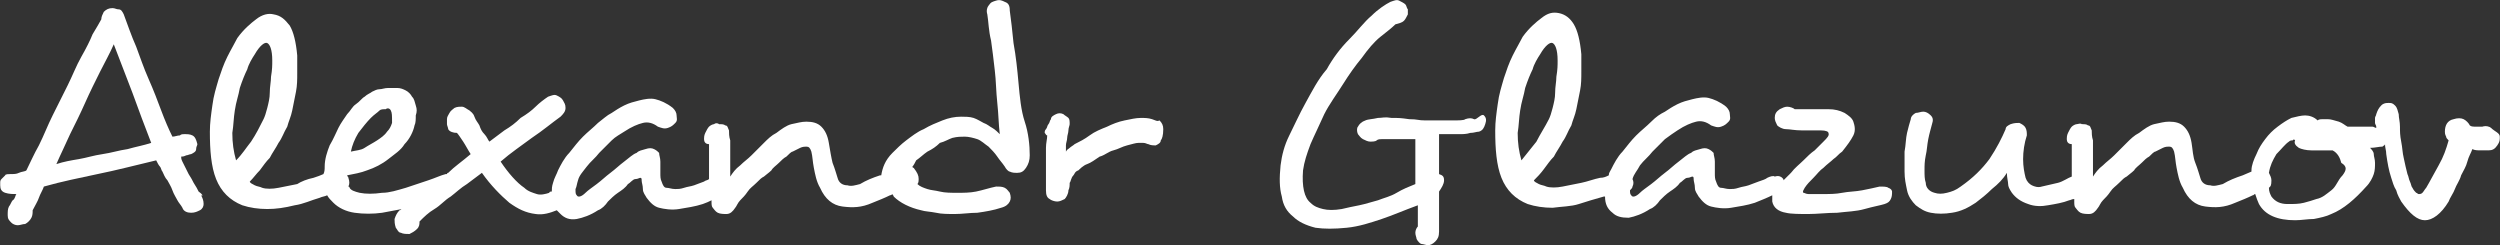
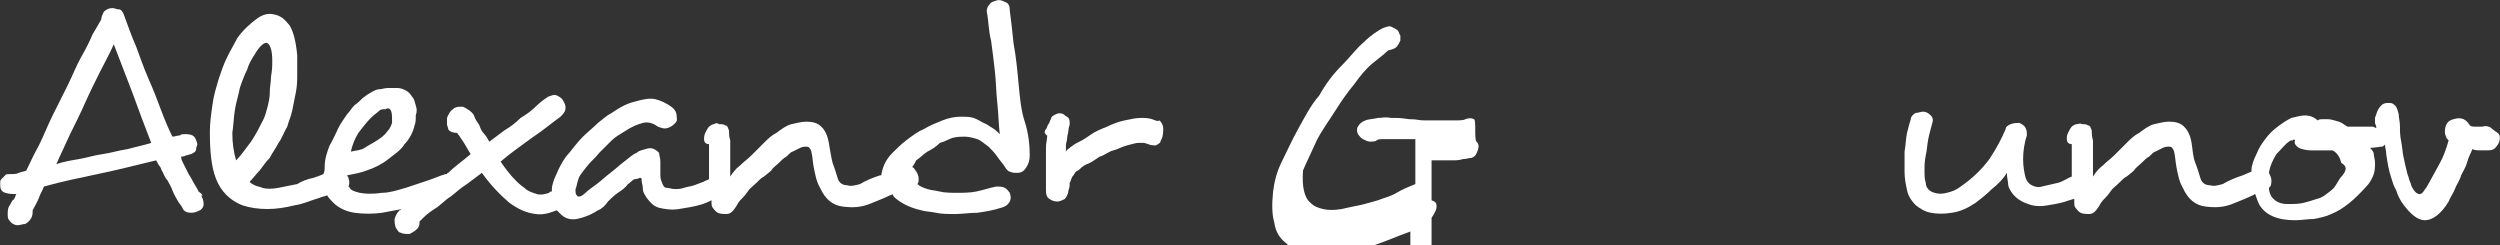
<svg xmlns="http://www.w3.org/2000/svg" version="1.1" id="Layer_1" x="0px" y="0px" viewBox="-1 256 1202 118" enable-background="new -1 256 1202 118" xml:space="preserve">
  <rect x="-1" y="256" width="1202" height="118" fill="#333333" stroke="none" />
  <g>
    <path fill="#FFFFFF" d="M94.5,348.1c-0.6-1.2-1.2-2.4-2.4-4.2c-0.6-1.2-1.2-2.4-2.4-4.2c-0.6-1.2-1.2-2.4-1.8-3.6s-0.6-1.2-1.2-2.4   s-0.6-1.8-0.6-2.4c0.6,0,1.2,0,2.4-0.6c0.6,0,1.8-0.6,2.4-0.6c1.2-0.6,2.4-1.2,2.4-2.4s0.6-1.8,0.6-2.4c-0.6-2.4-1.2-3.6-2.4-4.2   s-2.4-0.6-3.6-0.6s-1.8,0-2.4,0.6c-1.2,0-2.4,0.6-3.6,0.6c-1.8-3.6-3.6-7.8-5.4-12.6s-3.6-9.6-6-15s-4.2-10.8-6-15.6   c-2.4-5.4-4.2-10.8-6-15.6c-0.6-1.2-1.2-2.4-2.4-2.4s-1.8-0.6-3-0.6c-1.8,0-3,0.6-4.2,1.8c-0.6,1.2-1.2,2.4-1.2,3.6   c-0.6,1.2-2.4,4.2-4.2,7.2c-1.2,3-3,6.6-5.4,10.8s-4.2,9-6.6,13.8c-2.4,4.8-4.8,9.6-7.2,14.4c-2.4,4.8-4.2,9.6-6.6,14.4   c-2.4,4.2-4.2,8.4-6,12c-0.6,0.6-2.4,0.6-3.6,1.2c-1.2,0.6-2.4,0.6-4.2,0.6c-0.6,0-2.4,0-2.4,0.6c-0.6,0.6-1.2,1.2-1.8,1.8   s-0.6,1.2-0.6,1.8s0,0.6,0,1.2c0,1.8,0.6,3,2.4,3.6s3.6,0.6,5.4,0.6c-0.6,0.6-0.6,2.4-1.8,3c-0.6,0.6-1.2,2.4-1.8,3   c-0.6,1.2-0.6,2.4-0.6,4.2s0.6,2.4,1.8,3.6c0.6,0.6,1.8,1.2,3,1.2s2.4-0.6,3.6-0.6c1.2-0.6,2.4-1.8,3-3s0.6-2.4,0.6-3.6   c1.2-2.4,2.4-4.2,3-6s1.8-3.6,2.4-5.4c8.4-2.4,17.4-4.2,25.8-6c9-1.8,18-4.2,28.2-6.6c0.6,1.2,1.2,2.4,1.8,3s0.6,1.8,1.2,2.4   c0.6,1.2,1.2,3,2.4,4.2c0.6,1.2,1.8,3,2.4,4.8s1.8,3.6,2.4,4.8c0.6,1.2,1.8,2.4,2.4,3.6c0.6,1.8,2.4,2.4,4.2,2.4s3-0.6,4.2-1.2   s1.8-1.8,1.8-3c0-1.8-0.6-3-1.2-4.2C96.9,350.5,96.3,349.3,94.5,348.1z M60.3,327.7c-4.2,0.6-7.8,1.8-12,2.4s-7.8,1.8-11.4,2.4   c-3.6,0.6-7.2,1.2-10.8,2.4c1.8-4.2,4.2-9,6.6-14.4c2.4-4.8,4.8-9.6,7.2-15s4.8-10.2,7.2-15s4.8-9,6.6-13.2c3,7.8,6,15.6,9,23.4   c3,8.4,6,16.2,9,24C68.1,325.9,64.5,326.5,60.3,327.7z" />
    <path fill="#FFFFFF" d="M488.7,295.9c-0.6-6.6-1.2-12.6-2.4-19.2c-0.6-6-1.2-11.4-1.8-15.6c0-2.4-0.6-3.6-2.4-4.2   c-1.2-0.6-2.4-1.2-4.2-0.6c-1.8,0.6-2.4,0.6-3.6,2.4c-0.6,0.6-1.2,2.4-0.6,4.2c0.6,3.6,0.6,7.8,1.8,12.6c0.6,4.2,1.2,9,1.8,14.4   c0.6,4.8,0.6,10.2,1.2,15.6c0.6,5.4,0.6,10.2,1.2,15c-0.6-0.6-2.4-2.4-3.6-3s-2.4-1.8-4.2-2.4c-1.2-0.6-3-1.8-4.8-2.4   s-4.2-0.6-6-0.6c-3,0-6,0.6-9,1.8s-6,2.4-9,4.2c-3,1.2-6,3.6-8.4,5.4s-4.8,4.2-6.6,6c-3.6,3.6-4.8,7.2-5.4,10.8h-0.6   c-3.6,1.2-6.6,2.4-9.6,4.2c-2.4,0.6-4.2,1.2-6,0.6c-2.4,0-4.2-1.2-4.8-3.6c-0.6-1.8-1.2-4.2-2.4-7.2c-0.6-2.4-1.2-6-1.8-9.6   s-1.8-6-3.6-7.8c-1.8-1.8-4.2-2.4-7.2-2.4c-2.4,0-4.2,0.6-7.2,1.2c-2.4,0.6-4.8,2.4-7.2,4.2c-2.4,1.2-4.2,3-6,4.8s-4.2,4.2-6,6   s-3.6,3-5.4,4.8c-2.4,1.8-3.6,3.6-4.8,5.4c0-1.8,0-3.6,0-5.4s0-4.2,0-6s0-4.2,0-6c-0.6-1.8-0.6-3.6-0.6-4.8   c-0.6-1.2-0.6-2.4-1.8-2.4c-0.6-0.6-1.8-0.6-3-0.6c-0.6-0.6-1.8-0.6-2.4,0c-0.6,0-1.8,0.6-2.4,1.2c-0.6,0.6-1.2,1.8-1.8,3   s-0.6,2.4-0.6,3c0,1.2,0.6,2.4,2.4,2.4c0,1.2,0,3,0,5.4s0,4.2,0,7.2c0,1.2,0,3,0,4.2c-0.6,0.6-1.8,0.6-2.4,1.2   c-1.8,0.6-3,1.2-4.8,1.8s-3,0.6-4.8,1.2s-3,0.6-4.2,0.6c-1.8,0-3-0.6-4.2-0.6s-1.8-1.2-2.4-3c-0.6-1.2-0.6-2.4-0.6-4.2s0-3.6,0-5.4   s-0.6-3-0.6-4.2c-0.6-0.6-1.2-1.2-2.4-1.8c-1.2-0.6-2.4-0.6-4.2,0s-3,0.6-4.2,1.8c-1.8,0.6-3.6,2.4-6,4.2c-2.4,1.8-4.2,3.6-6.6,5.4   s-4.2,3.6-6.6,5.4s-4.2,3-5.4,4.2c-1.8,1.8-3.6,2.4-4.2,1.2c-0.6-0.6-0.6-1.2-0.6-3c0.6-1.2,0.6-2.4,1.2-4.2   c0.6-2.4,2.4-4.2,4.2-6.6s4.2-4.2,6-6.6c2.4-2.4,4.2-4.2,6-6s4.2-3,6-4.2c3.6-2.4,6.6-3.6,9-4.2s4.8,0,7.2,1.8   c1.8,0.6,3,1.2,4.8,0.6s2.4-1.2,3.6-2.4s0.6-2.4,0.6-3.6s-0.6-2.4-1.8-3.6c-3-2.4-6-3.6-8.4-4.2c-2.4-0.6-5.4,0-7.8,0.6   c-2.4,0.6-4.8,1.2-7.2,2.4s-4.2,2.4-6,3.6c-2.4,1.2-4.2,3-6.6,4.8c-2.4,2.4-4.8,4.2-7.2,6.6s-4.2,4.8-6.6,7.8   c-2.4,2.4-4.2,6-5.4,8.4c-0.6,1.8-1.8,3.6-2.4,6c-0.6,1.8-0.6,3-0.6,4.2c-0.6,0-1.2,0-1.2,0.6c-1.8,0.6-4.2,1.2-6,0.6s-4.2-1.2-6-3   c-3.6-2.4-7.8-7.2-11.4-12.6c4.8-4.2,10.2-7.8,15-11.4c5.4-3.6,9.6-7.2,13.8-10.2c1.2-1.2,2.4-2.4,2.4-4.2s-0.6-2.4-1.2-3.6   s-1.8-1.8-3-2.4c-1.2-0.6-2.4,0-4.2,0.6c-1.8,1.2-4.2,3-6,4.8s-4.2,3.6-7.2,5.4c-2.4,2.4-4.8,4.2-7.8,6c-2.4,1.8-4.8,3.6-7.2,5.4   c-0.6-0.6-1.2-2.4-2.4-3.6s-1.8-2.4-2.4-4.2c-0.6-1.2-1.8-2.4-2.4-4.2s-1.8-2.4-2.4-3c-1.2-0.6-2.4-1.8-3.6-1.8s-2.4,0-3.6,0.6   c-0.6,0.6-1.8,1.2-2.4,2.4s-1.2,1.8-1.2,3c0,0.6,0,1.8,0,2.4c0,0.6,0.6,1.8,0.6,2.4c0.6,1.2,2.4,1.8,4.2,1.8c0.6,0.6,1.8,2.4,3,4.2   s2.4,4.2,3.6,6c-4.2,3.6-7.8,6-10.8,9c0,0-0.6,0-0.6,0.6c0,0,0,0-0.6,0c-2.4,0.6-4.8,1.8-8.4,3c-3.6,1.2-7.2,2.4-10.8,3.6   c-4.2,1.2-7.8,2.4-11.4,2.4c-4.2,0.6-7.8,0.6-10.8,0c-2.4-0.6-4.2-1.2-4.8-2.4c0,0,0-0.6-0.6-0.6l0,0c0.6-1.2,0.6-2.4,0-4.2   c0-0.6-0.6-0.6-0.6-1.2c3-0.6,6.6-1.2,9.6-2.4c3.6-1.2,7.2-3,10.2-5.4s6-4.2,7.8-7.2c2.4-2.4,4.2-6,4.8-9c0.6-1.2,0.6-3,0.6-4.8   c0.6-1.8,0.6-3,0-4.8s-0.6-3-1.8-4.2c-0.6-1.2-1.8-2.4-3-3s-2.4-1.2-4.2-1.2c-1.2,0-3,0-4.2,0c-1.8,0-3,0.6-4.2,0.6   s-2.4,0.6-3.6,1.2c-0.6,0.6-2.4,1.2-3.6,2.4c-1.2,0.6-2.4,2.4-4.2,3.6s-2.4,3-4.2,4.8c-1.2,1.8-3,4.2-4.2,6.6   c-1.2,2.4-2.4,5.4-4.2,8.4c-1.2,3-2.4,6.6-2.4,10.2c0,1.2,0,2.4-0.6,3.6c-1.2,0.6-3,1.2-4.8,1.8c-3,0.6-6,1.8-7.8,3   c-3,0.6-6,1.2-9,1.8c-3,0.6-6,0.6-7.8,0c-1.2-0.6-2.4-0.6-3.6-1.2c-1.2-0.6-2.4-1.2-2.4-1.8c1.8-1.8,3-3.6,4.8-5.4   c1.8-2.4,3-4.2,4.8-6c1.2-2.4,3-4.8,4.2-7.2c1.8-2.4,2.4-4.8,4.2-7.8c0.6-2.4,1.8-4.8,2.4-7.8c0.6-3,1.2-6,1.8-9s0.6-6,0.6-9   s0-6,0-8.4c-0.6-6.6-1.8-11.4-3.6-14.4c-2.4-3-4.2-4.8-7.8-5.4c-2.4-0.6-5.4,0-8.4,2.4c-2.4,1.8-6,4.8-9,9c-1.2,2.4-3,5.4-4.8,9   s-3,7.2-4.2,10.8c-1.2,4.2-2.4,7.8-3,12.6c-0.6,4.2-1.2,8.4-1.2,12.6c0,9,0.6,16.8,3,22.8s6.6,10.2,12.6,12.6   c3.6,1.2,7.8,1.8,12,1.8s8.4-0.6,13.2-1.8c4.2-0.6,7.8-2.4,12-3.6c1.2-0.6,2.4-0.6,3.6-1.2c0.6,1.2,1.8,2.4,3,3.6   c2.4,2.4,6,4.2,10.2,4.8c4.2,0.6,9,0.6,13.2,0c3-0.6,6.6-1.2,9.6-1.8c-0.6,0-0.6,0.6-1.2,0.6c-1.2,1.2-1.8,2.4-2.4,4.2   c0,1.2,0,2.4,0.6,4.2c0.6,0.6,1.2,2.4,2.4,2.4c1.2,0.6,2.4,0.6,4.2,0.6c1.2-0.6,2.4-1.2,3.6-2.4s1.2-2.4,1.2-3.6   c2.4-2.4,4.2-4.2,7.2-6s4.8-4.2,7.8-6c2.4-1.8,4.8-4.2,7.8-6c2.4-1.8,4.8-3.6,7.2-5.4c4.2,6,9,10.8,13.2,14.4   c4.2,3,7.8,4.8,12.6,5.4c3.6,0.6,7.2-0.6,10.2-1.8c0.6,0.6,1.2,1.2,1.8,1.8c1.8,1.8,4.2,3,7.8,2.4c3-0.6,6.6-1.8,10.2-4.2   c1.8-0.6,3.6-2.4,4.8-4.2c1.2-1.2,3-3,4.8-4.2s3.6-2.4,4.8-4.2c1.2-0.6,2.4-2.4,3.6-2.4s1.8-0.6,2.4-0.6s0.6,0.6,0.6,1.2   c0,1.2,0.6,2.4,0.6,4.2s1.2,3,1.8,4.2c1.8,2.4,3.6,4.2,6,4.8c2.4,0.6,6,1.2,9.6,0.6s7.8-1.2,11.4-2.4c1.8-0.6,3-1.2,4.2-1.8   c0,0,0,0,0,0.6c0,1.2,0,2.4,0.6,3s1.2,1.8,2.4,2.4s3,0.6,4.2,0.6c1.8,0,3-1.2,4.2-3c0.6-0.6,1.2-2.4,2.4-3.6s2.4-2.4,3.6-4.2   s2.4-2.4,4.2-4.2s2.4-2.4,3.6-3c0.6-0.6,2.4-1.8,3.6-3c0.6-1.2,2.4-2.4,3.6-3.6s2.4-2.4,3.6-3c1.2-1.2,2.4-2.4,3-2.4   c1.2-0.6,2.4-1.2,3.6-1.8c1.2-0.6,2.4-0.6,3-0.6c1.2,0,1.8,0.6,2.4,2.4c0.6,2.4,0.6,4.8,1.2,7.8s1.2,6.6,3,9.6   c2.4,5.4,6,8.4,10.8,9s9,0.6,14.4-1.8c3-1.2,6-2.4,8.4-3.6c0.6,0,1.2-0.6,1.2-0.6c0,0.6,0.6,0.6,0.6,1.2c3,3,7.8,5.4,13.2,6.6   c1.8,0.6,4.2,0.6,7.2,1.2c2.4,0.6,6,0.6,9,0.6c3.6,0,7.2-0.6,10.8-0.6c4.2-0.6,7.8-1.2,11.4-2.4c2.4-0.6,3.6-1.8,4.2-3   c0.6-1.2,0.6-2.4,0-4.2c-0.6-0.6-1.2-1.8-2.4-2.4s-2.4-0.6-4.2-0.6c-3,0.6-6.6,1.8-9.6,2.4s-6,0.6-9,0.6s-6,0-8.4-0.6   s-4.2-0.6-6-1.2s-3.6-1.2-4.8-2.4c0.6-0.6,0.6-1.8,0.6-2.4c0-1.8-0.6-3-2.4-5.4c0,0-0.6,0-0.6-0.6c0.6-0.6,1.2-1.8,1.8-3   c1.8-1.2,3.6-3,5.4-4.2c2.4-1.2,4.2-2.4,6-4.2c2.4-0.6,4.2-1.8,6-2.4c2.4-0.6,4.2-0.6,6-0.6s4.2,0.6,6,1.2s3.6,2.4,5.4,3.6   c1.2,1.2,3,3,4.2,4.8s2.4,3,3.6,4.8c0.6,1.2,1.8,2.4,2.4,2.4c1.2,0.6,2.4,0.6,3.6,0.6c1.8,0,3-0.6,4.2-2.4s1.8-3.6,1.8-6   c0-4.8-0.6-10.8-2.4-16.2C489.9,309.1,489.3,302.5,488.7,295.9z M171.3,319.9c1.8-2.4,4.2-5.4,6-7.2s3-2.4,4.2-3.6   c0.6-0.6,1.8-0.6,3-0.6c0.6-0.6,1.8-0.6,2.4,0.6s0.6,2.4,0.6,6c-0.6,1.8-1.2,3-2.4,4.2c-1.2,1.8-3,3-4.8,4.2s-4.2,2.4-6,3.6   s-4.2,1.2-6.6,1.8C168.3,325.9,169.5,322.9,171.3,319.9z M112.5,333.1c-1.2-4.2-1.8-8.4-1.8-13.2c0.6-3.6,0.6-7.2,1.2-10.8   c0.6-4.2,1.8-7.2,2.4-10.8c1.2-3.6,2.4-6.6,3.6-9c0.6-2.4,2.4-5.4,3.6-7.2c2.4-4.2,4.8-6,6-5.4s2.4,3,2.4,8.4c0,2.4,0,4.2-0.6,7.8   c0,2.4-0.6,4.8-0.6,7.8c0,2.4-0.6,4.8-1.2,7.2s-1.2,4.2-1.8,5.4c-1.8,3.6-3.6,7.2-6,10.8C117.3,327.1,115.5,330.1,112.5,333.1z" />
    <path fill="#FFFFFF" d="M552.9,313.3c-1.8-0.6-3.6-0.6-5.4-0.6c-2.4,0-4.8,0.6-7.8,1.2s-6,1.8-8.4,3c-3,1.2-6,2.4-8.4,4.2   c-2.4,1.8-4.8,3-7.2,4.2c-0.6,0.6-1.8,1.2-2.4,1.8c-0.6,0.6-1.2,0.6-1.8,1.8c0-0.6,0-1.8,0-3s0.6-2.4,0.6-3.6s0.6-2.4,0.6-3.6   s0.6-2.4,0.6-3c0-1.2,0-2.4-0.6-3s-1.8-1.2-2.4-1.8c-1.2-0.6-2.4-0.6-3.6,0s-2.4,1.2-2.4,2.4c-0.6,0.6-0.6,1.8-1.2,2.4   c-0.6,0.6-0.6,1.8-1.2,2.4c-0.6,0.6-0.6,1.2-0.6,1.8c0.6,0.6,0.6,1.2,1.2,1.2c0,1.8-0.6,3.6-0.6,6s0,4.2,0,7.2c0,2.4,0,4.8,0,7.2   c0,2.4,0,4.2,0,6c0,2.4,0.6,3.6,1.8,4.2c0.6,0.6,2.4,1.2,3.6,1.2s2.4-0.6,3.6-1.2c0.6-0.6,1.8-2.4,1.8-4.2c0.6-1.2,0.6-2.4,0.6-3.6   c0.6-0.6,0.6-2.4,1.8-3.6c0.6-0.6,0.6-1.8,2.4-2.4c0.6-0.6,2.4-2.4,4.2-3c1.8-0.6,4.2-2.4,6-3.6c2.4-0.6,4.2-2.4,6.6-3   c2.4-0.6,4.2-1.8,6.6-2.4s4.2-1.2,5.4-1.2c0.6,0,1.2,0,2.4,0c1.2,0,1.8,0.6,2.4,0.6c1.2,0.6,2.4,0.6,3.6,0.6   c1.2-0.6,2.4-1.2,2.4-2.4c0.6-0.6,1.2-2.4,1.2-5.4c0-1.8-0.6-3-1.8-4.2C555.3,314.5,554.7,313.9,552.9,313.3z" />
-     <path fill="#FFFFFF" d="M707.7,313.3c-1.2-0.6-2.4-0.6-4.2,0c-0.6,0.6-3,0.6-6.6,0.6c-3,0-7.8,0-12.6,0c-3.6,0-3.6-0.6-7.8-0.6   c-4.2-0.6-4.8-0.6-8.4-0.6c-3.6-0.6-4.2,0-6.6,0c-2.4,0.6-4.8,0.6-6,1.2c-1.8,0.6-3,1.8-3.6,3c-0.6,0.6-0.6,2.4,0,3.6   c0.6,0.6,1.2,1.8,2.4,2.4c1.2,0.6,2.4,1.2,3.6,1.2c0.6,0,2.4,0,3-0.6s1.8-0.6,2.4-0.6c1.2,0,1.8,0,3.6,0c2.4,0,1.8,0,4.2,0   s3.6,0,6,0s0.6,0,2.4,0v21.6c-3,1.2-6,2.4-9,4.2s-6,2.4-9,3.6c-2.4,0.6-6,1.8-9,2.4s-6,1.2-8.4,1.8c-3.6,0.6-6.6,0.6-9,0   s-4.2-1.2-6-3c-3-2.4-4.2-7.8-3.6-15.6c0.6-4.2,1.8-7.8,3.6-12.6c1.8-4.2,4.2-9,6.6-14.4c2.4-4.8,6-9.6,9-14.4s6-9,9-12.6   c3-4.2,6-7.8,9-10.2s5.4-4.2,7.2-6c1.8-0.6,3-0.6,4.2-1.8c0.6-0.6,1.2-1.8,1.8-3c0-0.6,0-1.8,0-2.4c-0.6-0.6-0.6-1.8-1.2-2.4   c-0.6-0.6-1.8-1.2-3-1.8c-1.2-0.6-2.4,0-4.2,0.6c-2.4,1.2-6,3.6-9,6.6c-3.6,3-6.6,7.2-10.8,11.4c-4.2,4.2-7.8,9-10.8,14.4   c-4.2,4.8-7.2,10.8-10.2,16.2s-5.4,10.8-7.8,15.6c-2.4,4.8-3.6,9.6-4.2,14.4c-0.6,6-0.6,10.8,0.6,15c0.6,4.2,2.4,7.2,5.4,9.6   c2.4,2.4,6,4.2,10.8,5.4c4.2,0.6,9,0.6,15,0s11.4-2.4,16.8-4.2c5.4-1.8,10.8-4.2,17.4-6.6v10.2c-0.6,0.6-1.2,1.8-1.2,3   s0.6,2.4,0.6,3c0.6,1.2,1.8,2.4,2.4,2.4s2.4,0.6,3,0.6c1.2,0,2.4-0.6,3.6-1.8s1.8-2.4,1.8-4.8v-19.2c1.2-1.8,2.4-3.6,2.4-5.4   s-0.6-2.4-2.4-3v-19.2c1.2,0,2.4,0,4.2,0s3.6,0,5.4,0s3.6,0,5.4-0.6c1.8,0,3-0.6,4.2-0.6c1.8-0.6,2.4-1.8,3-3.6s0.6-3-0.6-4.2   S708.9,313.9,707.7,313.3z" />
-     <path fill="#FFFFFF" d="M906.9,346.3c-0.6-0.6-2.4-0.6-4.2-0.6c-2.4,0.6-5.4,1.2-8.4,1.8s-6.6,0.6-9.6,1.2s-6,0.6-9,0.6   c-2.4,0-5.4,0-7.2,0c-1.2,0-1.8-0.6-2.4-0.6c-0.6-0.6,0-1.2,0.6-2.4c1.2-1.8,2.4-3,4.2-4.8c1.8-1.8,3-3.6,4.8-4.8   c1.8-1.8,3.6-3,4.8-4.2c1.8-1.2,2.4-2.4,4.2-3.6c2.4-3,4.2-5.4,5.4-7.8s0.6-4.8,0-6.6c-0.6-1.8-2.4-3-4.2-4.2   c-2.4-1.2-4.8-1.8-7.8-1.8c-0.6,0-2.4,0-3.6,0s-2.4,0-4.2,0c-1.2,0-3,0-4.2,0s-2.4,0-4.2,0c-0.6-0.6-2.4-1.2-3.6-1.2   s-2.4,0.6-3.6,1.2c-1.8,1.2-2.4,2.4-2.4,4.2c0,1.2,0.6,2.4,1.2,3.6c0.6,0.6,2.4,1.8,4.2,1.8s4.2,0.6,7.8,0.6c3,0,6,0,9,0   c2.4,0,3.6,0.6,3.6,1.2c0.6,1.2-0.6,2.4-2.4,4.2c-1.2,1.2-2.4,2.4-4.2,4.2c-1.8,1.2-3.6,3-5.4,4.8s-4.2,3.6-6,6   c-1.2,1.2-2.4,2.4-3.6,3.6c0-0.6,0-0.6-0.6-1.2s-1.8-1.2-3.6-0.6c-0.6-0.6-2.4,0-3.6,0.6c-0.6,0.6-2.4,1.2-4.2,1.8s-3,1.2-4.8,1.8   s-3,0.6-4.8,1.2s-3,0.6-4.2,0.6c-1.8,0-3-0.6-4.2-0.6s-1.8-1.2-2.4-3c-0.6-1.2-0.6-2.4-0.6-4.2s0-3.6,0-5.4s-0.6-3-0.6-4.2   c-0.6-0.6-1.2-1.2-2.4-1.8s-2.4-0.6-4.2,0c-1.8,0.6-3,0.6-4.2,1.8c-1.8,0.6-3.6,2.4-6,4.2s-4.2,3.6-6.6,5.4s-4.2,3.6-6.6,5.4   s-4.2,3-5.4,4.2c-1.8,1.8-3.6,2.4-4.2,1.2c-0.6-0.6-0.6-1.2-0.6-2.4c0.6-0.6,1.2-1.2,1.2-1.8c0.6-1.2,0.6-2.4,0-3.6   c0.6-2.4,2.4-4.2,3.6-6.6c1.8-2.4,4.2-4.2,6-6.6c2.4-2.4,4.2-4.2,6-6c2.4-1.8,4.2-3,6-4.2c3.6-2.4,6.6-3.6,9-4.2s4.8,0,7.2,1.8   c1.8,0.6,3,1.2,4.8,0.6s2.4-1.2,3.6-2.4s0.6-2.4,0.6-3.6s-0.6-2.4-1.8-3.6c-3-2.4-6-3.6-8.4-4.2c-2.4-0.6-5.4,0-7.8,0.6   s-4.8,1.2-7.2,2.4s-4.2,2.4-6,3.6c-2.4,1.2-4.2,2.4-6.6,4.8c-2.4,2.4-4.8,4.2-7.2,6.6c-2.4,2.4-4.2,4.8-6.6,7.8   c-2.4,2.4-4.2,6-5.4,8.4c-0.6,1.2-1.2,1.8-1.2,3c-1.2,0.6-2.4,1.2-4.2,1.2c-3,0.6-6,1.8-9,2.4s-6,1.2-9,1.8c-3,0.6-6,0.6-7.8,0   c-1.2-0.6-2.4-0.6-3.6-1.2s-2.4-1.2-2.4-1.8c1.8-1.8,3-3,4.8-5.4s3-4.2,4.8-6c1.2-2.4,3-4.8,4.2-7.2c1.8-2.4,2.4-4.8,4.2-7.8   c0.6-2.4,1.8-4.8,2.4-7.8s1.2-6,1.8-9s0.6-6,0.6-9s0-6,0-8.4c-0.6-6.6-1.8-11.4-3.6-14.4c-1.8-3-4.2-4.8-7.2-5.4s-5.4,0-8.4,2.4   c-2.4,1.8-6,4.8-9,9c-1.2,2.4-3,5.4-4.8,9s-3,7.2-4.2,10.8c-1.2,4.2-2.4,7.8-3,12.6c-0.6,4.2-1.2,8.4-1.2,12.6c0,9,0.6,16.8,3,22.8   s6.6,10.2,12.6,12.6c3.6,1.2,7.8,1.8,12,1.8c4.2-0.6,9-0.6,12.6-1.8s7.8-2.4,12-3.6h0.6c0,3.6,1.2,6,3.6,7.8   c1.8,1.8,4.2,2.4,7.8,2.4c3-0.6,6.6-1.8,10.2-4.2c1.8-0.6,3.6-2.4,4.8-4.2c1.2-1.2,3-3,4.8-4.2s3.6-2.4,4.8-4.2   c1.2-0.6,2.4-2.4,3.6-2.4s1.8-0.6,2.4-0.6s0.6,0.6,0.6,1.2c0,1.2,0.6,2.4,0.6,4.2s1.2,3,1.8,4.2c1.8,2.4,3.6,4.2,6,4.8   s6,1.2,9.6,0.6s7.8-1.2,11.4-2.4c3-1.2,6-2.4,8.4-3.6c0,1.2,0,2.4,0,3c0.6,3,3,4.8,6.6,5.4c2.4,0.6,6.6,0.6,10.8,0.6   s9-0.6,13.8-0.6c4.8-0.6,9-0.6,13.2-1.8s7.8-1.8,9.6-2.4c1.8-0.6,2.4-1.2,3-2.4c0.6-1.2,0.6-2.4,0.6-3.6   C908.7,348.1,908.7,346.9,906.9,346.3z M730.5,333.1c-1.2-4.2-1.8-8.4-1.8-13.2c0.6-3.6,0.6-7.2,1.2-10.8c0.6-4.2,1.8-7.2,2.4-10.8   c1.2-3.6,2.4-6.6,3.6-9c0.6-2.4,2.4-5.4,3.6-7.2c2.4-4.2,4.8-6,6-5.4s2.4,3,2.4,8.4c0,2.4,0,4.2-0.6,7.8c0,2.4-0.6,4.8-0.6,7.8   c0,2.4-0.6,4.8-1.2,7.2s-1.2,4.2-1.8,5.4c-1.8,3.6-4.2,7.2-6,10.8C735.3,327.1,732.9,330.1,730.5,333.1z" />
+     <path fill="#FFFFFF" d="M707.7,313.3c-1.2-0.6-2.4-0.6-4.2,0c-0.6,0.6-3,0.6-6.6,0.6c-3,0-7.8,0-12.6,0c-3.6,0-3.6-0.6-7.8-0.6   c-4.2-0.6-4.8-0.6-8.4-0.6c-3.6-0.6-4.2,0-6.6,0c-2.4,0.6-4.8,0.6-6,1.2c-1.8,0.6-3,1.8-3.6,3c-0.6,0.6-0.6,2.4,0,3.6   c0.6,0.6,1.2,1.8,2.4,2.4c1.2,0.6,2.4,1.2,3.6,1.2c0.6,0,2.4,0,3-0.6s1.8-0.6,2.4-0.6c1.2,0,1.8,0,3.6,0c2.4,0,1.8,0,4.2,0   s3.6,0,6,0s0.6,0,2.4,0v21.6c-3,1.2-6,2.4-9,4.2s-6,2.4-9,3.6c-2.4,0.6-6,1.8-9,2.4s-6,1.2-8.4,1.8c-3.6,0.6-6.6,0.6-9,0   s-4.2-1.2-6-3c-3-2.4-4.2-7.8-3.6-15.6c1.8-4.2,4.2-9,6.6-14.4c2.4-4.8,6-9.6,9-14.4s6-9,9-12.6   c3-4.2,6-7.8,9-10.2s5.4-4.2,7.2-6c1.8-0.6,3-0.6,4.2-1.8c0.6-0.6,1.2-1.8,1.8-3c0-0.6,0-1.8,0-2.4c-0.6-0.6-0.6-1.8-1.2-2.4   c-0.6-0.6-1.8-1.2-3-1.8c-1.2-0.6-2.4,0-4.2,0.6c-2.4,1.2-6,3.6-9,6.6c-3.6,3-6.6,7.2-10.8,11.4c-4.2,4.2-7.8,9-10.8,14.4   c-4.2,4.8-7.2,10.8-10.2,16.2s-5.4,10.8-7.8,15.6c-2.4,4.8-3.6,9.6-4.2,14.4c-0.6,6-0.6,10.8,0.6,15c0.6,4.2,2.4,7.2,5.4,9.6   c2.4,2.4,6,4.2,10.8,5.4c4.2,0.6,9,0.6,15,0s11.4-2.4,16.8-4.2c5.4-1.8,10.8-4.2,17.4-6.6v10.2c-0.6,0.6-1.2,1.8-1.2,3   s0.6,2.4,0.6,3c0.6,1.2,1.8,2.4,2.4,2.4s2.4,0.6,3,0.6c1.2,0,2.4-0.6,3.6-1.8s1.8-2.4,1.8-4.8v-19.2c1.2-1.8,2.4-3.6,2.4-5.4   s-0.6-2.4-2.4-3v-19.2c1.2,0,2.4,0,4.2,0s3.6,0,5.4,0s3.6,0,5.4-0.6c1.8,0,3-0.6,4.2-0.6c1.8-0.6,2.4-1.8,3-3.6s0.6-3-0.6-4.2   S708.9,313.9,707.7,313.3z" />
    <path fill="#FFFFFF" d="M1196.7,317.5c-0.6-0.6-2.4-1.2-4.2-0.6c-0.6,0-1.8,0-3,0s-2.4,0-3-0.6c-0.6-1.2-1.8-2.4-3-3s-3-0.6-4.8,0   c-3,0.6-4.2,3-4.2,6c0,0.6,0,1.2,0.6,2.4c0,0.6,0.6,1.2,1.2,1.8c-1.2,4.2-2.4,7.8-4.8,12c-2.4,4.2-4.2,7.8-6,10.8   c-0.6,0.6-1.2,1.8-1.8,2.4c-0.6,0.6-1.2,0.6-1.8,0.6s-0.6-0.6-1.2-0.6c-0.6-0.6-1.2-1.2-1.8-2.4c-0.6-0.6-0.6-1.8-1.2-3   c-0.6-1.2-0.6-2.4-1.2-3.6c-0.6-2.4-1.2-4.8-1.8-7.8c-0.6-2.4-0.6-4.8-1.2-7.8c-0.6-3-0.6-4.8-0.6-7.2c0-2.4-0.6-4.2-0.6-6   c-0.6-1.8-0.6-3-1.8-4.2c-1.2-1.2-1.8-1.2-3-1.2c-1.2,0-2.4,0-3.6,1.2s-1.8,2.4-2.4,4.2c0,0.6-0.6,1.2-0.6,1.8s0,1.2,0,2.4   c0,0.6,0.6,1.2,0.6,1.8c0,0,0,0,0,0.6c-0.6,0-1.2-0.6-1.8-0.6h-12c-1.2-0.6-2.4-1.8-4.2-2.4c-2.4-0.6-3.6-1.2-5.4-1.2   c-0.6,0-1.8,0-2.4,0c-0.6,0-1.8,0-2.4,0.6c-1.8-1.8-4.2-2.4-6-2.4s-4.2,0.6-6.6,1.2c-2.4,1.2-4.2,2.4-6.6,4.2c-2.4,1.8-4.2,3.6-6,6   s-3,4.2-4.2,7.2c-1.2,2.4-2.4,5.4-2.4,7.8v0.6c-1.2,0.6-3,1.2-4.2,1.8c-3.6,1.2-6.6,2.4-9.6,4.2c-2.4,0.6-4.2,1.2-6,0.6   c-2.4,0-4.2-1.2-4.8-3.6c-0.6-1.8-1.2-4.2-2.4-7.2c-1.2-3-1.2-6-1.8-9.6s-1.8-6-3.6-7.8c-1.8-1.8-4.2-2.4-7.2-2.4   c-2.4,0-4.2,0.6-7.2,1.2c-2.4,0.6-4.8,2.4-7.2,4.2c-2.4,1.2-4.2,3-6,4.8s-4.2,4.2-6,6s-3.6,3-5.4,4.8c-2.4,1.8-3.6,3.6-4.8,5.4   c0-1.8,0-3.6,0-5.4s0-4.2,0-6s0-4.2,0-6c-0.6-1.8-0.6-3.6-0.6-4.8c-0.6-1.2-0.6-2.4-1.8-2.4c-0.6-0.6-1.8-0.6-3-0.6   c-0.6-0.6-1.8,0-2.4,0s-1.8,0.6-2.4,1.2s-1.2,1.8-1.8,3s-0.6,2.4-0.6,3c0,1.2,0.6,2.4,2.4,2.4c0,1.2,0,3,0,5.4s0,4.2,0,7.2   c0,1.2,0,1.8,0,3c-1.8,0.6-4.2,2.4-6.6,3s-5.4,1.2-7.8,1.8c-1.8,0.6-3.6,0-4.8-0.6c-1.2-0.6-2.4-1.8-3-3.6c-0.6-2.4-1.2-5.4-1.2-9   s0.6-7.8,1.8-11.4c0-1.2,0-2.4-0.6-3.6c-0.6-1.2-1.8-1.8-3-2.4c-1.2,0-2.4,0-4.2,0.6c-1.2,0.6-2.4,1.2-2.4,2.4   c-1.8,4.2-4.2,9-7.8,14.4c-3.6,4.8-7.8,9-13.8,13.2c-2.4,1.8-4.2,2.4-6.6,3s-4.2,0.6-6,0c-2.4-0.6-4.2-2.4-4.2-4.8   c-0.6-1.8-0.6-3.6-0.6-6s0-4.2,0.6-7.2c0.6-2.4,0.6-4.8,1.2-7.8s1.2-4.8,1.8-7.2c0.6-1.8,0.6-3-0.6-4.2s-2.4-1.8-3.6-1.8   s-2.4,0.6-3.6,0.6c-1.2,0.6-2.4,1.8-2.4,3c-0.6,1.8-1.2,4.2-1.8,6.6s-0.6,6-1.2,9c0,3.6,0,6.6,0,9.6c0,3.6,0.6,6,1.2,9   s2.4,5.4,4.2,7.2c2.4,1.8,4.2,3,7.2,3.6s6.6,0.6,10.2,0c4.2-0.6,7.8-2.4,11.4-4.8c2.4-1.8,5.4-4.2,7.8-6.6c3-2.4,5.4-4.8,7.2-7.8   c0,2.4,0.6,4.2,0.6,5.4s0.6,2.4,1.8,4.2c1.8,2.4,4.2,4.2,7.8,5.4c3,1.2,6.6,1.2,9.6,0.6c3.6-0.6,7.2-1.2,10.2-2.4   c0.6,0,1.2-0.6,2.4-0.6c0,0.6,0,0.6,0,1.2c0,1.2,0,2.4,0.6,3s1.2,1.8,2.4,2.4c1.2,0.6,3,0.6,4.2,0.6c1.8,0,3-1.2,4.2-3   c0.6-0.6,1.2-2.4,2.4-3.6c1.2-1.2,2.4-2.4,3.6-4.2s2.4-2.4,4.2-4.2s2.4-2.4,3.6-3c0.6-0.6,2.4-1.8,3.6-3c0.6-1.2,2.4-2.4,3.6-3.6   c1.2-1.2,2.4-2.4,3.6-3c1.2-1.2,2.4-2.4,3-2.4c1.2-0.6,2.4-1.2,3.6-1.8c1.2-0.6,2.4-0.6,3-0.6c1.2,0,1.8,0.6,2.4,2.4   c0.6,2.4,0.6,4.8,1.2,7.8s1.2,6.6,3,9.6c2.4,5.4,6,8.4,10.8,9s9,0.6,14.4-1.8c3-1.2,6-2.4,8.4-3.6c0.6,0,0.6-0.6,1.2-0.6   c0.6,1.8,1.2,3.6,1.8,4.8c3,5.4,9,7.8,17.4,7.8c3,0,6-0.6,9-0.6c3-0.6,6-1.2,8.4-2.4c6-2.4,11.4-7.2,16.8-13.2c1.8-1.8,3-4.2,3.6-6   c0.6-1.8,0.6-3.6,0.6-5.4s-0.6-3-0.6-4.2s-1.2-2.4-1.8-3c2.4,0,4.2-0.6,6-0.6c0.6-0.6,1.2-0.6,1.2-1.2c0,1.8,0.6,3,0.6,4.8   c0.6,4.2,1.2,7.8,2.4,11.4c0.6,1.8,1.2,4.2,2.4,6c0.6,2.4,1.8,4.2,2.4,5.4c4.2,6,7.8,9,11.4,9s7.8-3,11.4-9c0.6-1.8,2.4-4.2,3-6   c0.6-1.8,2.4-4.2,3-6.6c1.2-2.4,2.4-4.2,3-6.6c0.6-2.4,1.8-4.2,2.4-6c1.2,0.6,2.4,0.6,4.2,0.6s2.4,0,3.6,0c1.8,0,3-0.6,4.2-2.4   c1.2-1.8,1.2-2.4,1.2-4.2S1198.5,319.3,1196.7,317.5z M1125.3,340.3c-2.4,2.4-3,5.4-5.4,7.2c-2.4,1.8-4.2,3.6-7.2,4.2   c-1.8,0.6-3.6,1.2-6,1.8c-2.4,0.6-4.8,0.6-7.8,0.6c-3.6,0-6-1.2-7.8-3.6c-0.6-1.2-1.2-2.4-1.2-4.2l0.6-0.6c0.6-0.6,0.6-2.4,0.6-3   c0-1.2-0.6-2.4-1.2-3.6c0.6-3.6,1.8-6,3.6-9c2.4-2.4,4.2-4.8,6-6c0.6-0.6,1.2-0.6,1.8-0.6c0.6-0.6,0.6-0.6,1.2,0   c-0.6,1.2,0,2.4,1.8,3.6c1.2,0.6,3.6,1.2,6,1.2c1.8,0,3.6,0,5.4,0s3.6,0,4.8,0c2.4,1.2,3.6,3.6,4.2,6   C1127.7,336.1,1127.1,337.9,1125.3,340.3z" />
  </g>
</svg>